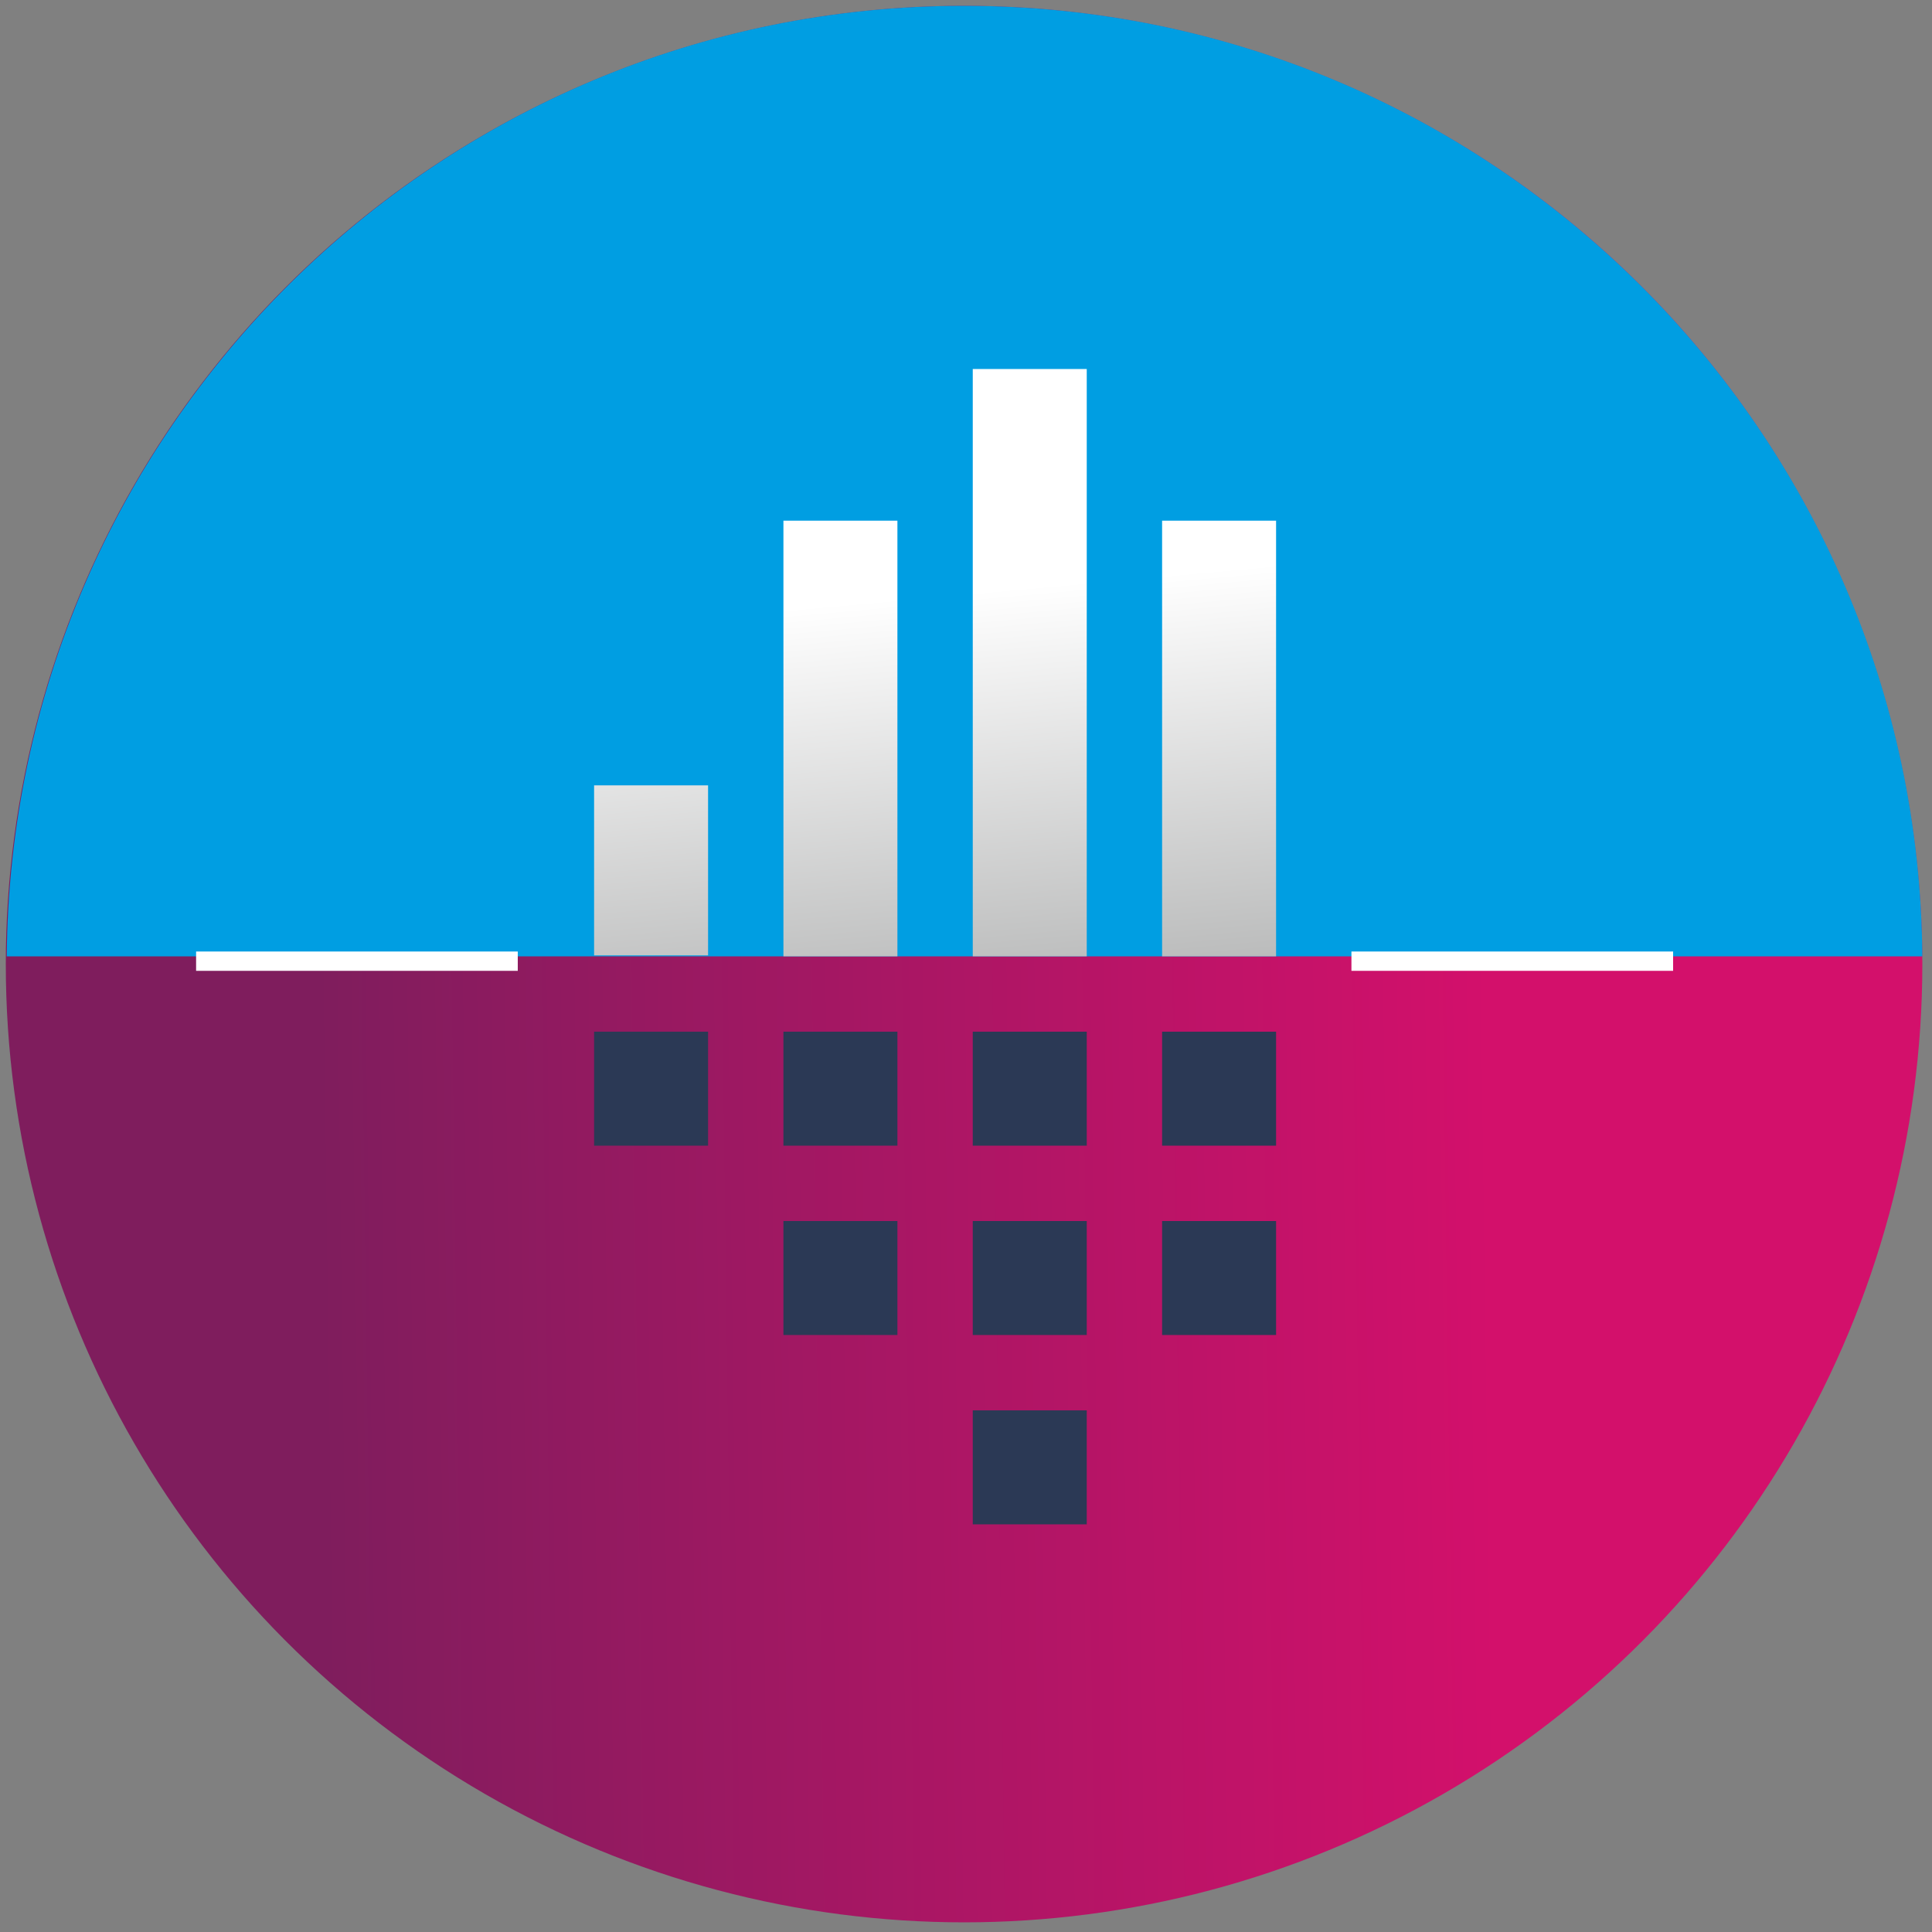
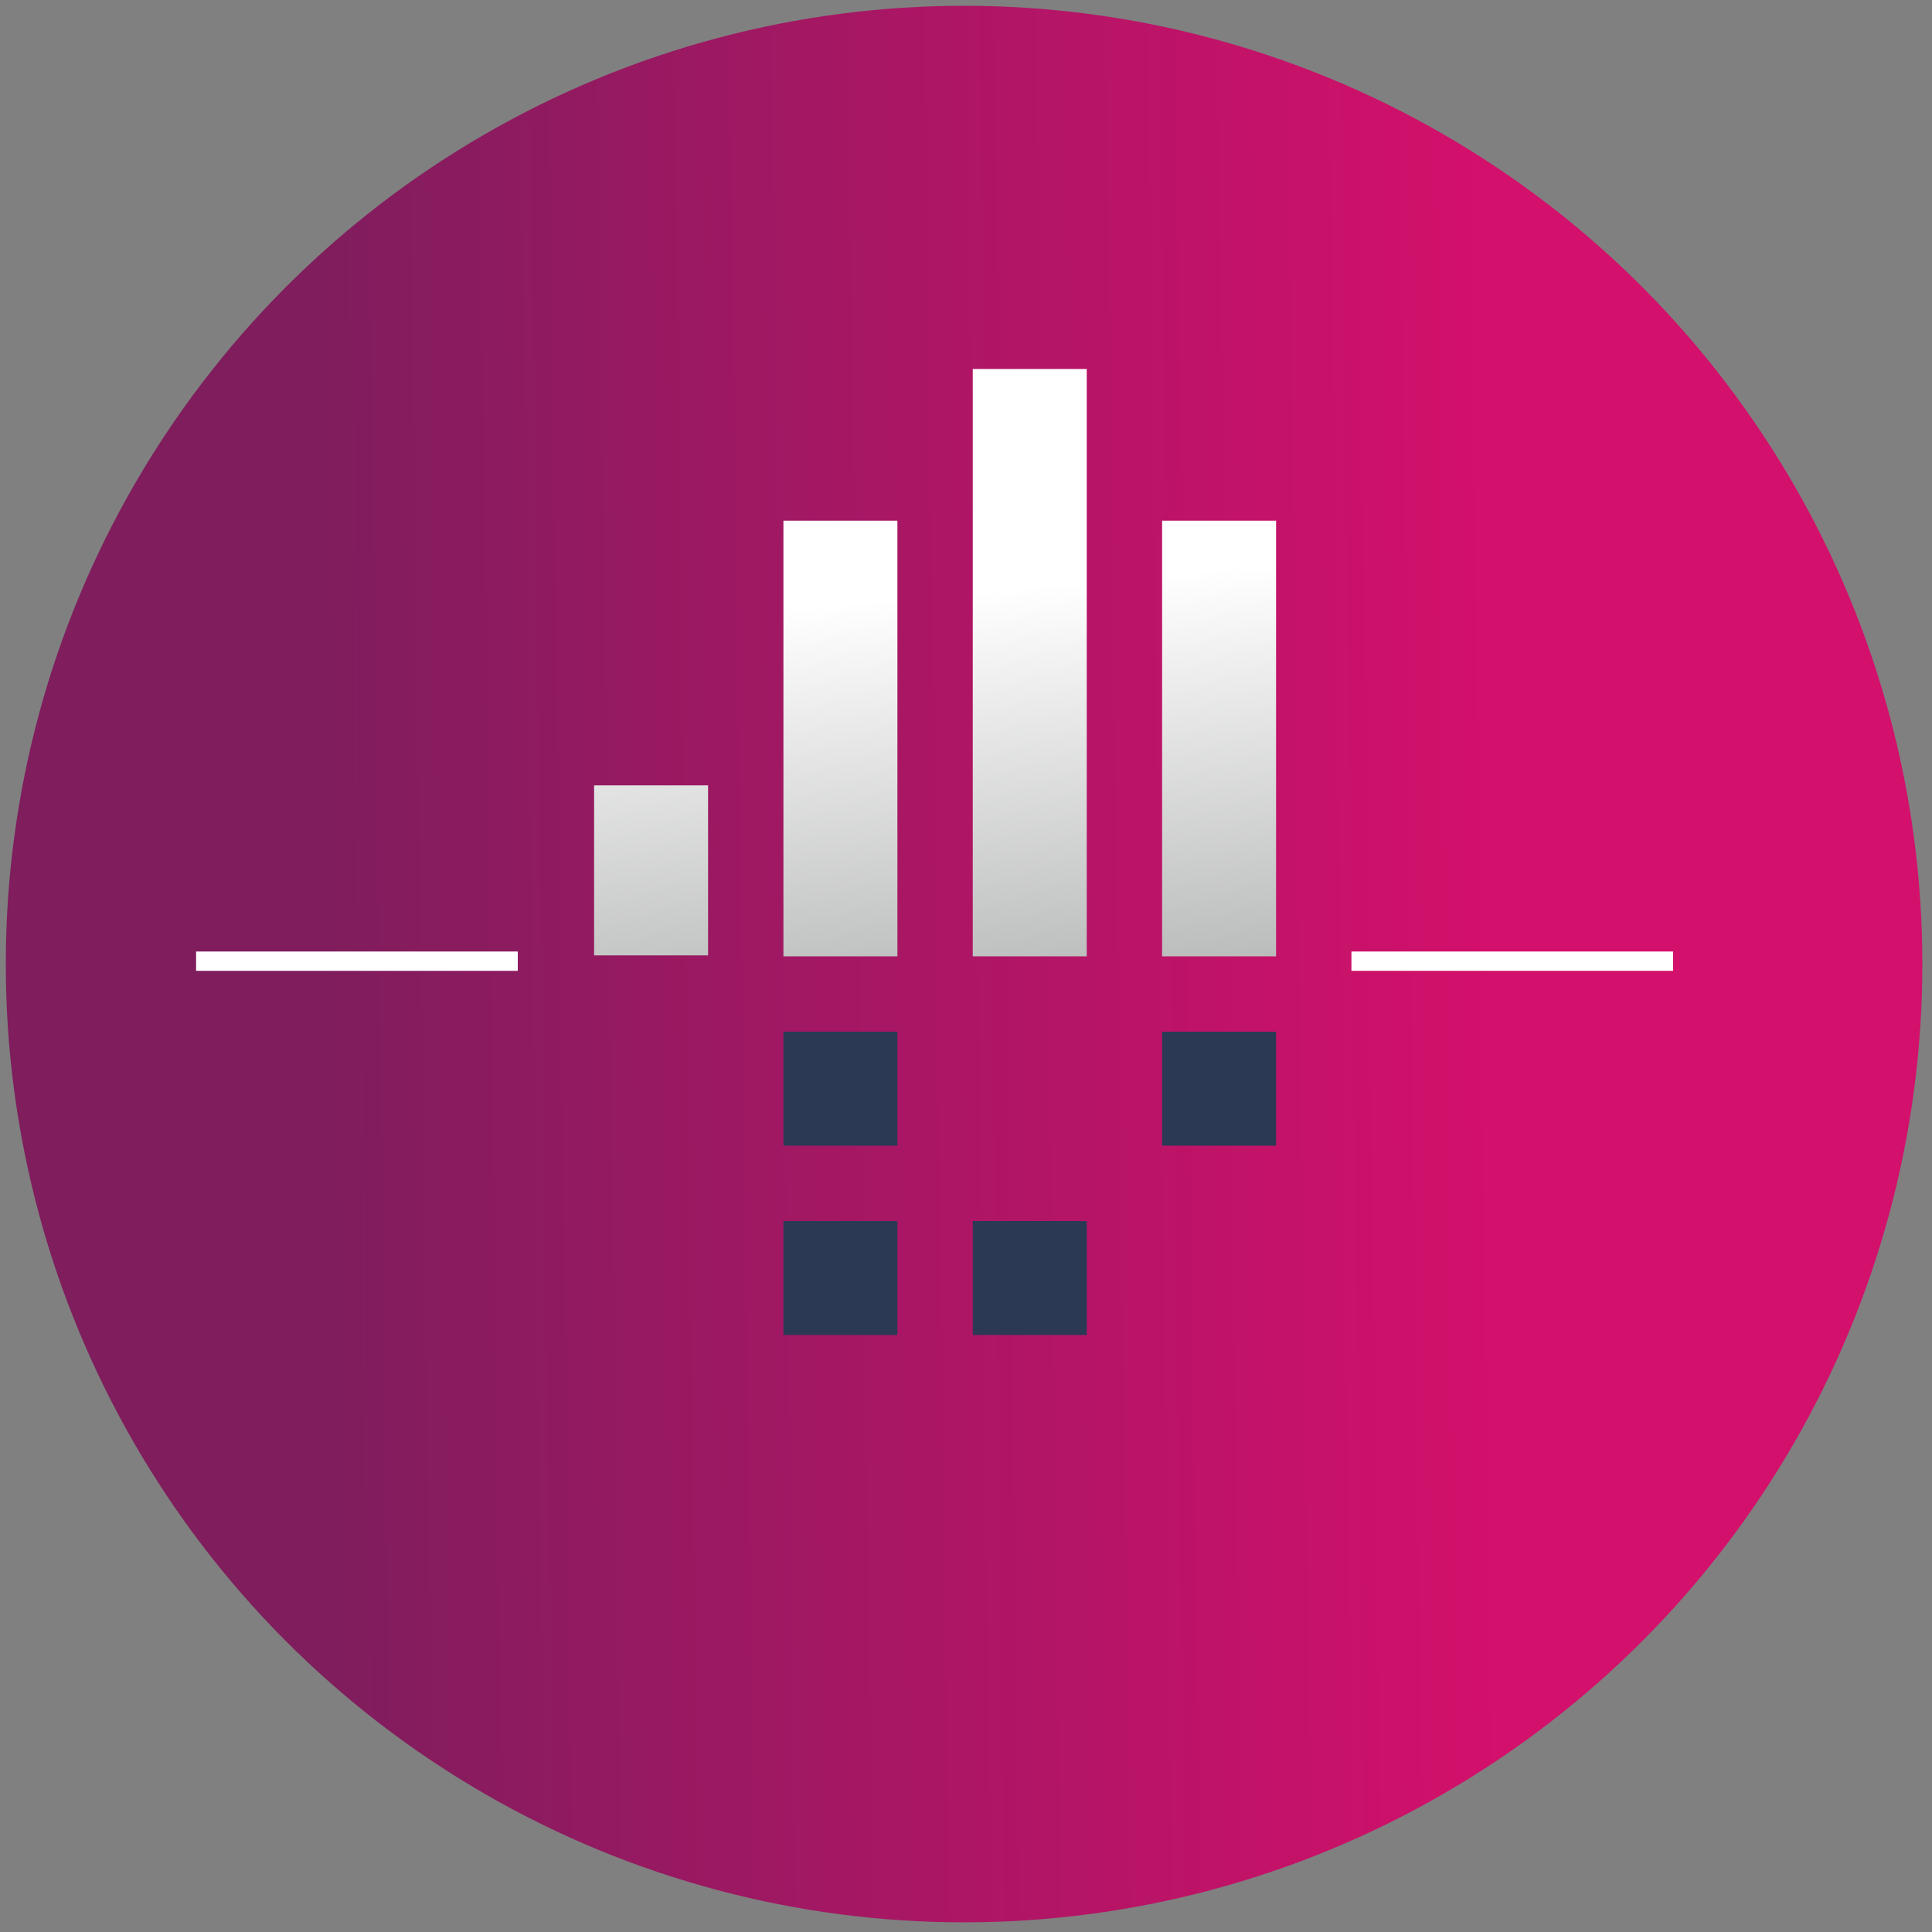
<svg xmlns="http://www.w3.org/2000/svg" id="Vrstva_1" x="0px" y="0px" viewBox="0 0 200 200" style="enable-background:new 0 0 200 200;" xml:space="preserve">
  <rect x="0" y="0" width="200" height="200" fill="#808080" stroke="none" />
  <style type="text/css"> .st0{fill:url(#SVGID_1_);} .st1{fill:#009EE2;} .st2{fill:#FFFFFF;} .st3{fill:url(#SVGID_2_);} .st4{fill:url(#SVGID_3_);} .st5{fill:url(#SVGID_4_);} .st6{fill:url(#SVGID_5_);} .st7{fill:#2B3955;} </style>
  <g>
    <linearGradient id="SVGID_1_" gradientUnits="userSpaceOnUse" x1="5.975" y1="101.059" x2="153.97" y2="99.099">
      <stop offset="0.181" style="stop-color:#7F1D5D" />
      <stop offset="1" style="stop-color:#D3106B" />
    </linearGradient>
    <circle class="st0" cx="99.8" cy="99.8" r="99.2" />
-     <path class="st1" d="M0.7,99H199c-0.4-54.4-44.7-98.4-99.2-98.4C45.3,0.6,1.1,44.6,0.7,99z" />
    <rect x="20.3" y="98.5" class="st2" width="33.3" height="2" />
    <rect x="139.9" y="98.5" class="st2" width="33.3" height="2" />
    <g>
      <linearGradient id="SVGID_2_" gradientUnits="userSpaceOnUse" x1="65.025" y1="64.449" x2="68.946" y2="107.573">
        <stop offset="0" style="stop-color:#FFFFFF" />
        <stop offset="1" style="stop-color:#B6B7B7" />
      </linearGradient>
      <rect x="61.5" y="81.3" class="st3" width="11.8" height="17.6" />
    </g>
    <g>
      <linearGradient id="SVGID_3_" gradientUnits="userSpaceOnUse" x1="85.704" y1="62.569" x2="89.624" y2="105.694">
        <stop offset="0" style="stop-color:#FFFFFF" />
        <stop offset="1" style="stop-color:#B6B7B7" />
      </linearGradient>
      <rect x="81.1" y="53.9" class="st4" width="11.8" height="45.1" />
    </g>
    <g>
      <linearGradient id="SVGID_4_" gradientUnits="userSpaceOnUse" x1="105.852" y1="60.737" x2="109.772" y2="103.862">
        <stop offset="0" style="stop-color:#FFFFFF" />
        <stop offset="1" style="stop-color:#B6B7B7" />
      </linearGradient>
      <rect x="100.7" y="38.2" class="st5" width="11.8" height="60.8" />
    </g>
    <g>
      <linearGradient id="SVGID_5_" gradientUnits="userSpaceOnUse" x1="124.586" y1="59.034" x2="128.507" y2="102.159">
        <stop offset="0" style="stop-color:#FFFFFF" />
        <stop offset="1" style="stop-color:#B6B7B7" />
      </linearGradient>
      <rect x="120.3" y="53.9" class="st6" width="11.8" height="45.1" />
    </g>
-     <rect x="61.5" y="106.8" class="st7" width="11.8" height="11.8" />
    <rect x="81.1" y="106.8" class="st7" width="11.8" height="11.8" />
-     <rect x="100.7" y="106.8" class="st7" width="11.8" height="11.8" />
    <rect x="120.3" y="106.8" class="st7" width="11.8" height="11.8" />
    <rect x="81.1" y="126.4" class="st7" width="11.8" height="11.8" />
    <rect x="100.7" y="126.4" class="st7" width="11.8" height="11.8" />
-     <rect x="120.3" y="126.4" class="st7" width="11.8" height="11.8" />
-     <rect x="100.7" y="146" class="st7" width="11.8" height="11.8" />
  </g>
</svg>